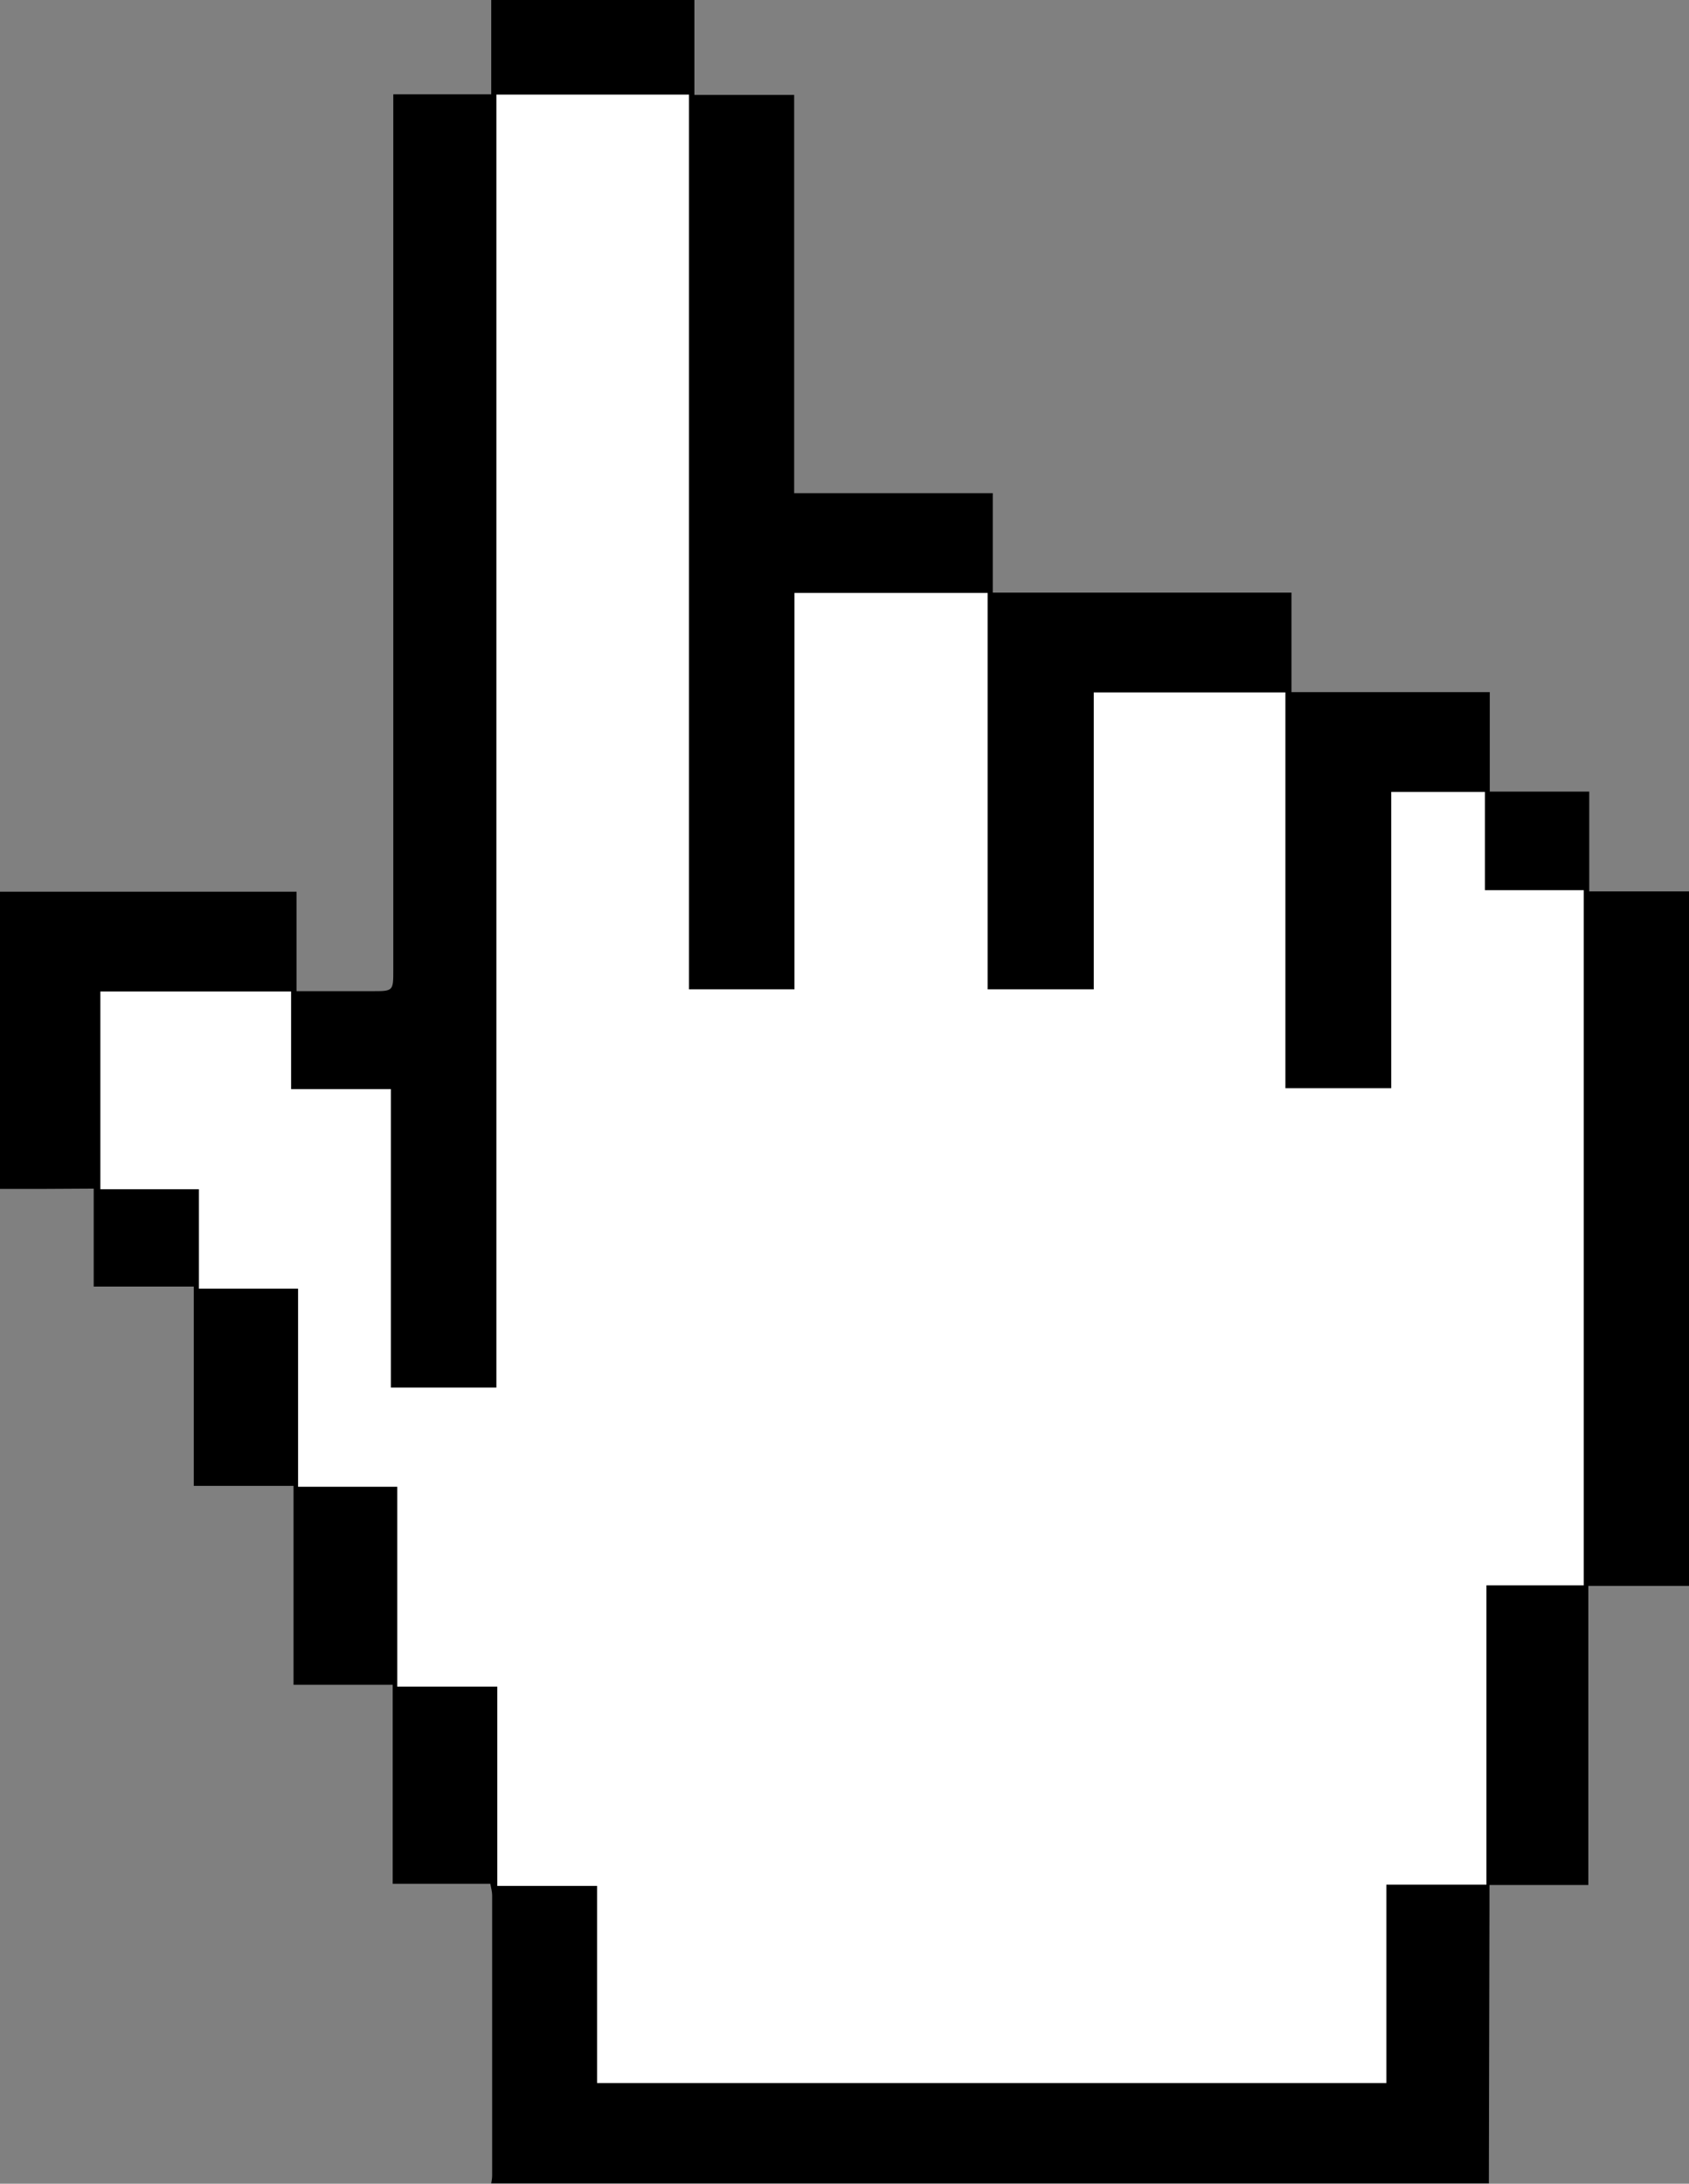
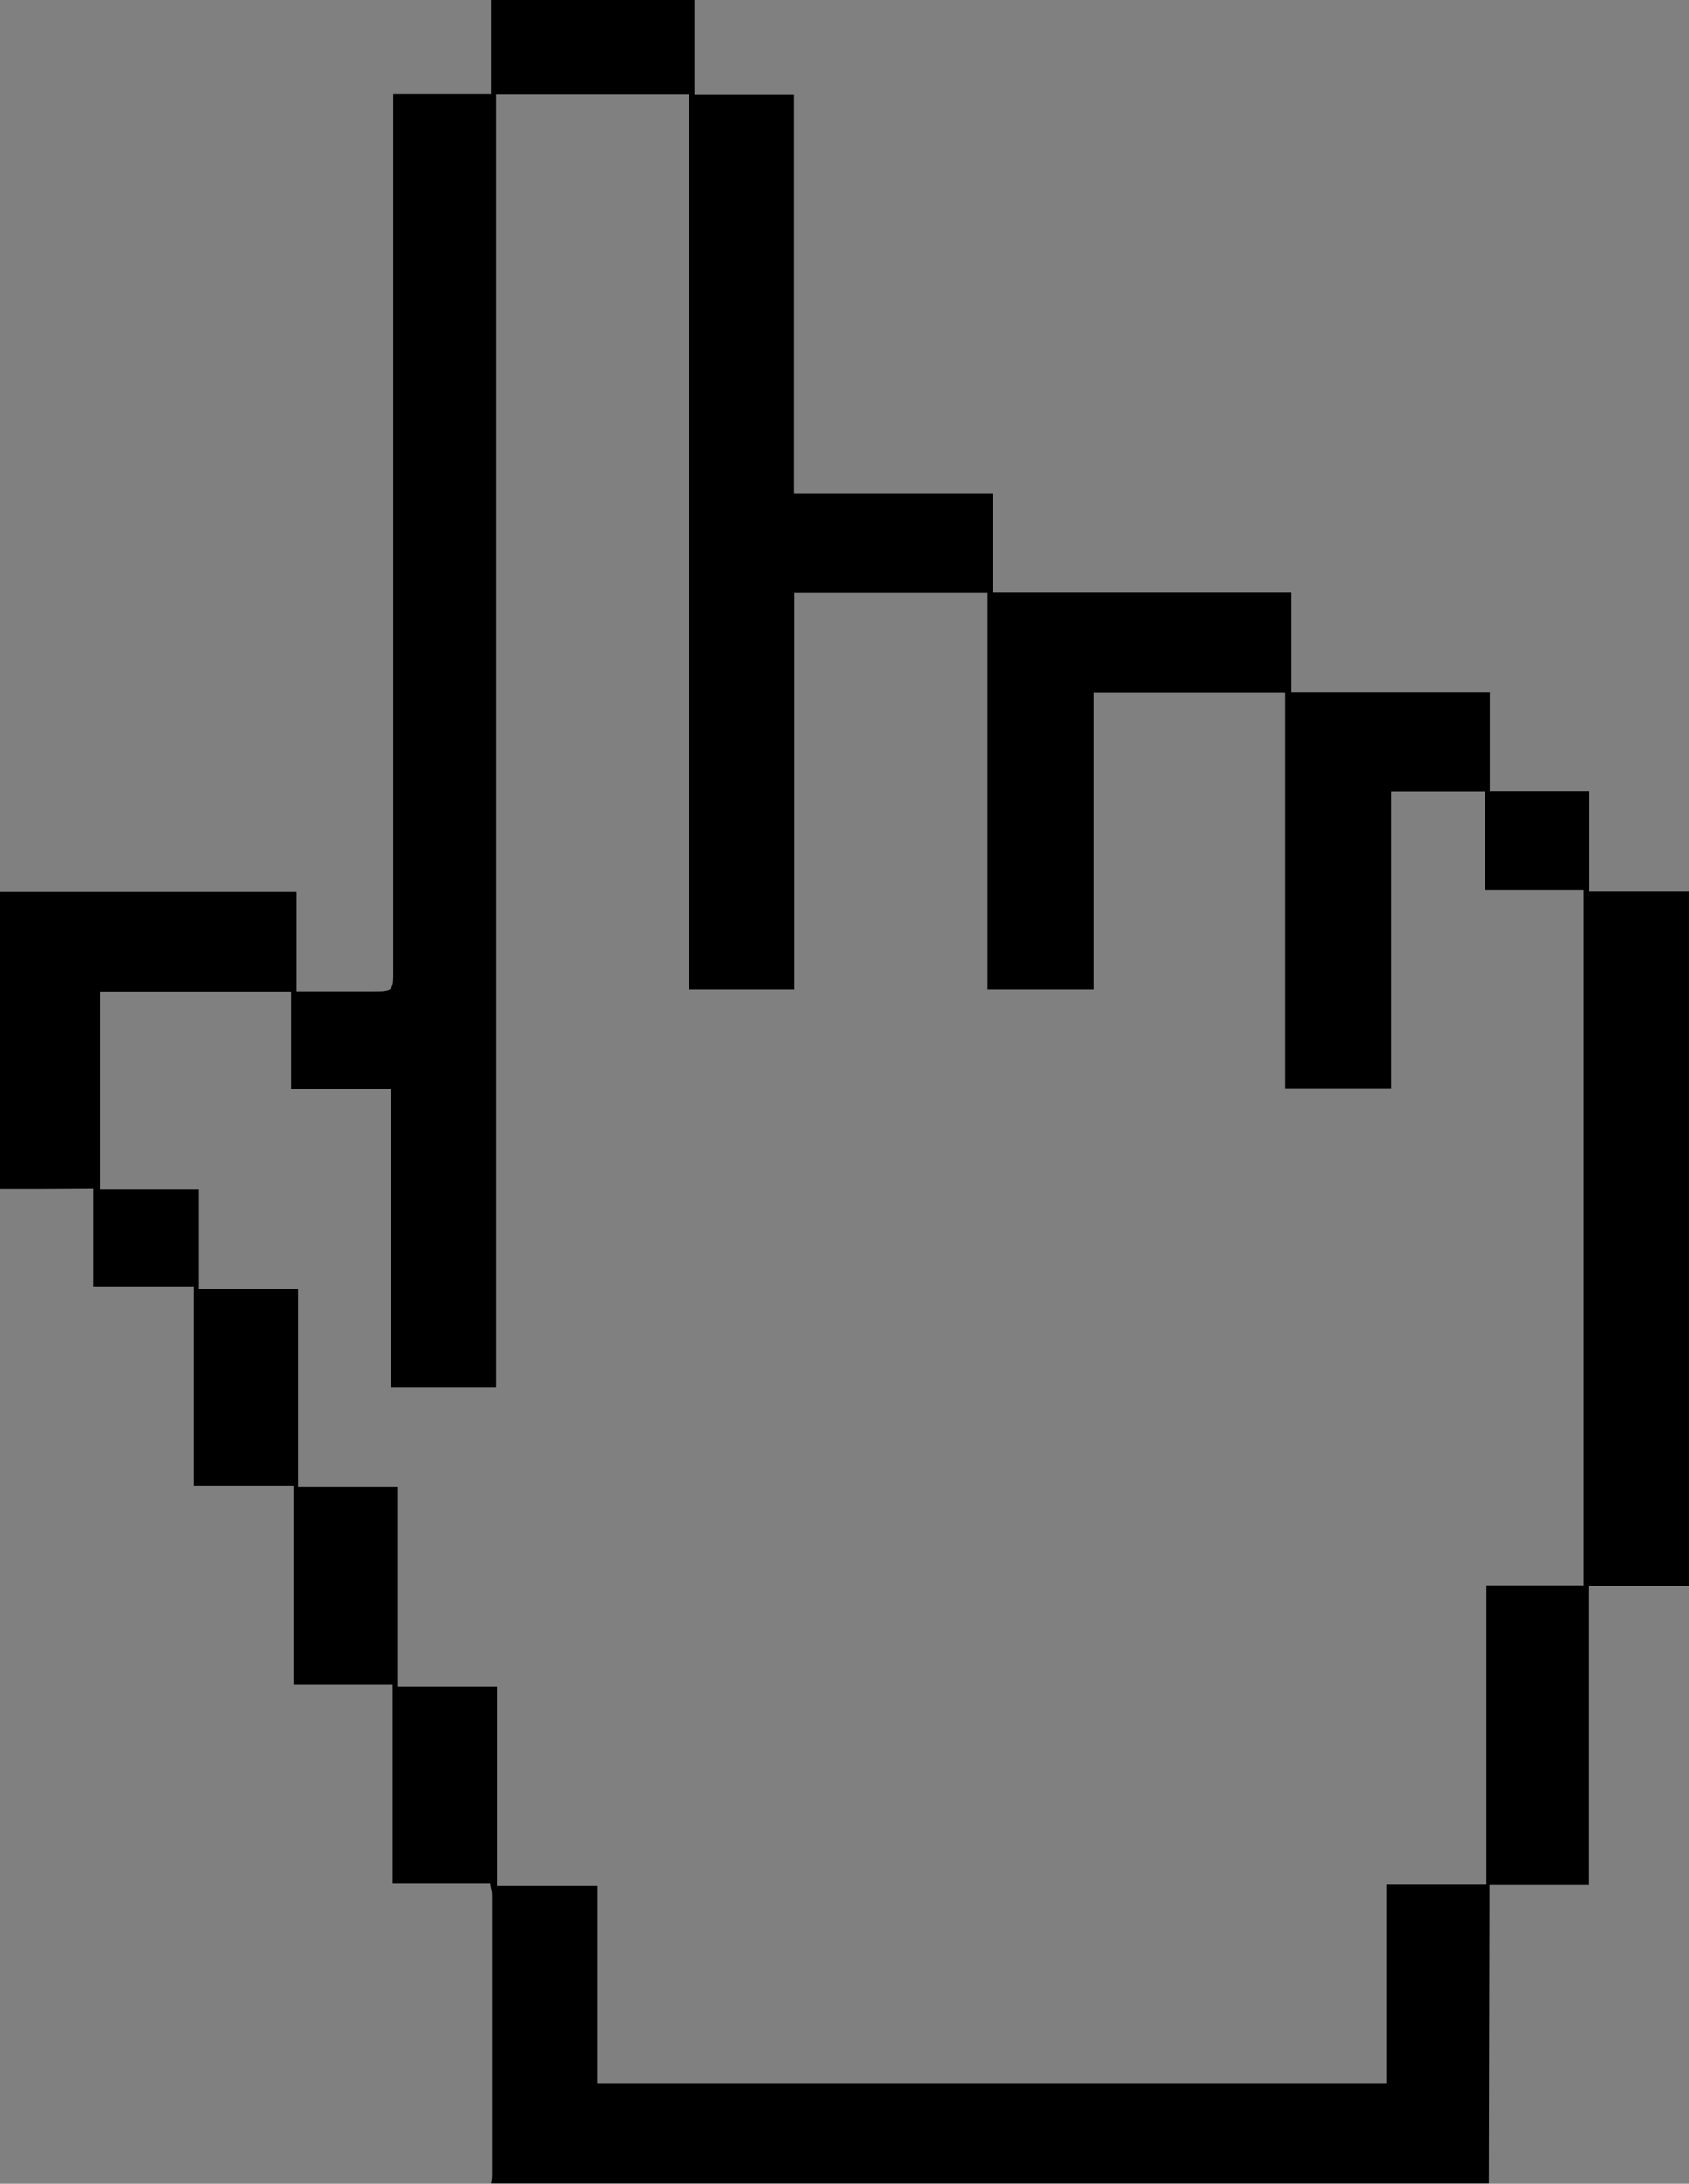
<svg xmlns="http://www.w3.org/2000/svg" id="Слой_1" x="0px" y="0px" viewBox="0 0 557 720" style="enable-background:new 0 0 557 720;" xml:space="preserve">
  <rect x="0" y="0" width="557" height="720" fill="#808080" stroke="none" />
  <style type="text/css"> .st0{fill:#FFFFFF;} </style>
  <g>
-     <polygon class="st0" points="162.9,29.7 162.9,456.2 129.9,456.2 129.9,356.6 97.3,356.6 97.3,325.4 29.3,325.4 29.3,390.1 31.5,390.1 31.5,394.7 64.3,394.7 64.3,426 97.2,426 97.2,492.1 129.9,492.1 129.9,558.6 162.9,558.6 162.9,625.9 196,625.9 196,688.8 461,688.8 461,622.5 490.6,622.5 490.6,523.7 522.9,523.7 522.9,291.9 489.9,291.9 489.9,259.9 425.3,259.9 425.3,224.2 345.1,224.2 327.6,224.2 326.6,224.2 326.6,194 266.8,194 266.8,166.1 255.6,166.1 255.6,33.4 228,33.4 228,29.7 " />
    <path d="M0,392c0-32.7,0-65.3,0-98c32.4,0,64.9,0,97.8,0c0,11,0,21.6,0,32.8c8.7,0,16.8,0,24.9,0c7,0,7,0,7-7 c0-93.8,0-187.5,0-281.3c0-2.3,0-4.5,0-7.4c11.3,0,21.8,0,32.3,0c0-10.8,0-20.9,0-31.1c22.3,0,44.7,0,67,0c0,10.3,0,20.5,0,31.3 c11.2,0,21.8,0,32.9,0c0,43.9,0,87.3,0,131.3c21.9,0,43.4,0,65.5,0c0,11.1,0,21.7,0,32.8c33.1,0,65.5,0,98.5,0 c0,11.1,0,21.7,0,32.8c22,0,43.4,0,65.4,0c0,11.1,0,21.7,0,32.8c11.2,0,21.7,0,32.8,0c0,11.1,0,21.7,0,32.9c11.3,0,22.1,0,32.9,0 c0,76.3,0,152.7,0,229c-10.9,0-21.8,0-33.2,0c0,33.2,0,65.6,0,98.6c-11.1,0-21.7,0-32.6,0c0,2.8,0,4.9,0,7 c-0.1,30.5-0.1,60.9-0.2,91.4c-109.7,0-219.3,0-329,0c0.1-0.8,0.3-1.6,0.3-2.5c0-30.8,0-61.7,0-92.5c0-1.1-0.3-2.2-0.6-3.8 c-10.6,0-21.1,0-32.2,0c0-22.1,0-43.6,0-65.6c-11.2,0-21.6,0-32.7,0c0-22,0-43.5,0-65.6c-11.2,0-21.8,0-32.9,0 c0-22.1,0-43.6,0-65.7c-11.2,0-21.8,0-33,0c0-11.1,0-21.7,0-32.3C20.3,392,10.1,392,0,392z M163.7,31.2c0,142.5,0,284.5,0,426.3 c-11.9,0-23.1,0-34.8,0c0-32.8,0-65.2,0-98.4c-11.1,0-21.8,0-32.9,0c0-11.2,0-21.6,0-32.2c-21.3,0-42.2,0-62.9,0 c0,21.8,0,43.2,0,65.2c10.9,0,21.5,0,32.5,0c0,11.1,0,21.7,0,32.8c11.1,0,21.7,0,32.7,0c0,22,0,43.4,0,65.3c11.1,0,21.6,0,32.7,0 c0,22.1,0,43.6,0,65.9c11.2,0,21.9,0,33,0c0,22.1,0,43.5,0,65.7c11.1,0,21.7,0,32.9,0c0,22.1,0,43.5,0,65c86.9,0,173.3,0,260.3,0 c0-21.9,0-43.4,0-65.4c11.2,0,21.8,0,33,0c0-33,0-65.6,0-98.7c11.1,0,21.7,0,32.1,0c0-76.6,0-152.6,0-229.2c-11,0-21.6,0-32.6,0 c0-11.1,0-21.7,0-32.4c-10.4,0-20.3,0-30.9,0c0,32.8,0,65.3,0,97.7c-11.9,0-23.1,0-34.9,0c0-43.8,0-87.2,0-130.5 c-21.3,0-42,0-63.2,0c0,32.7,0,65.2,0,97.9c-11.8,0-23.1,0-35,0c0-43.8,0-87.2,0-130.7c-21.4,0-42.3,0-63.7,0 c0,43.8,0,87.2,0,130.7c-11.7,0-23,0-34.8,0c0-98.5,0-196.8,0-295C206,31.2,185.4,31.2,163.7,31.2z" />
  </g>
</svg>